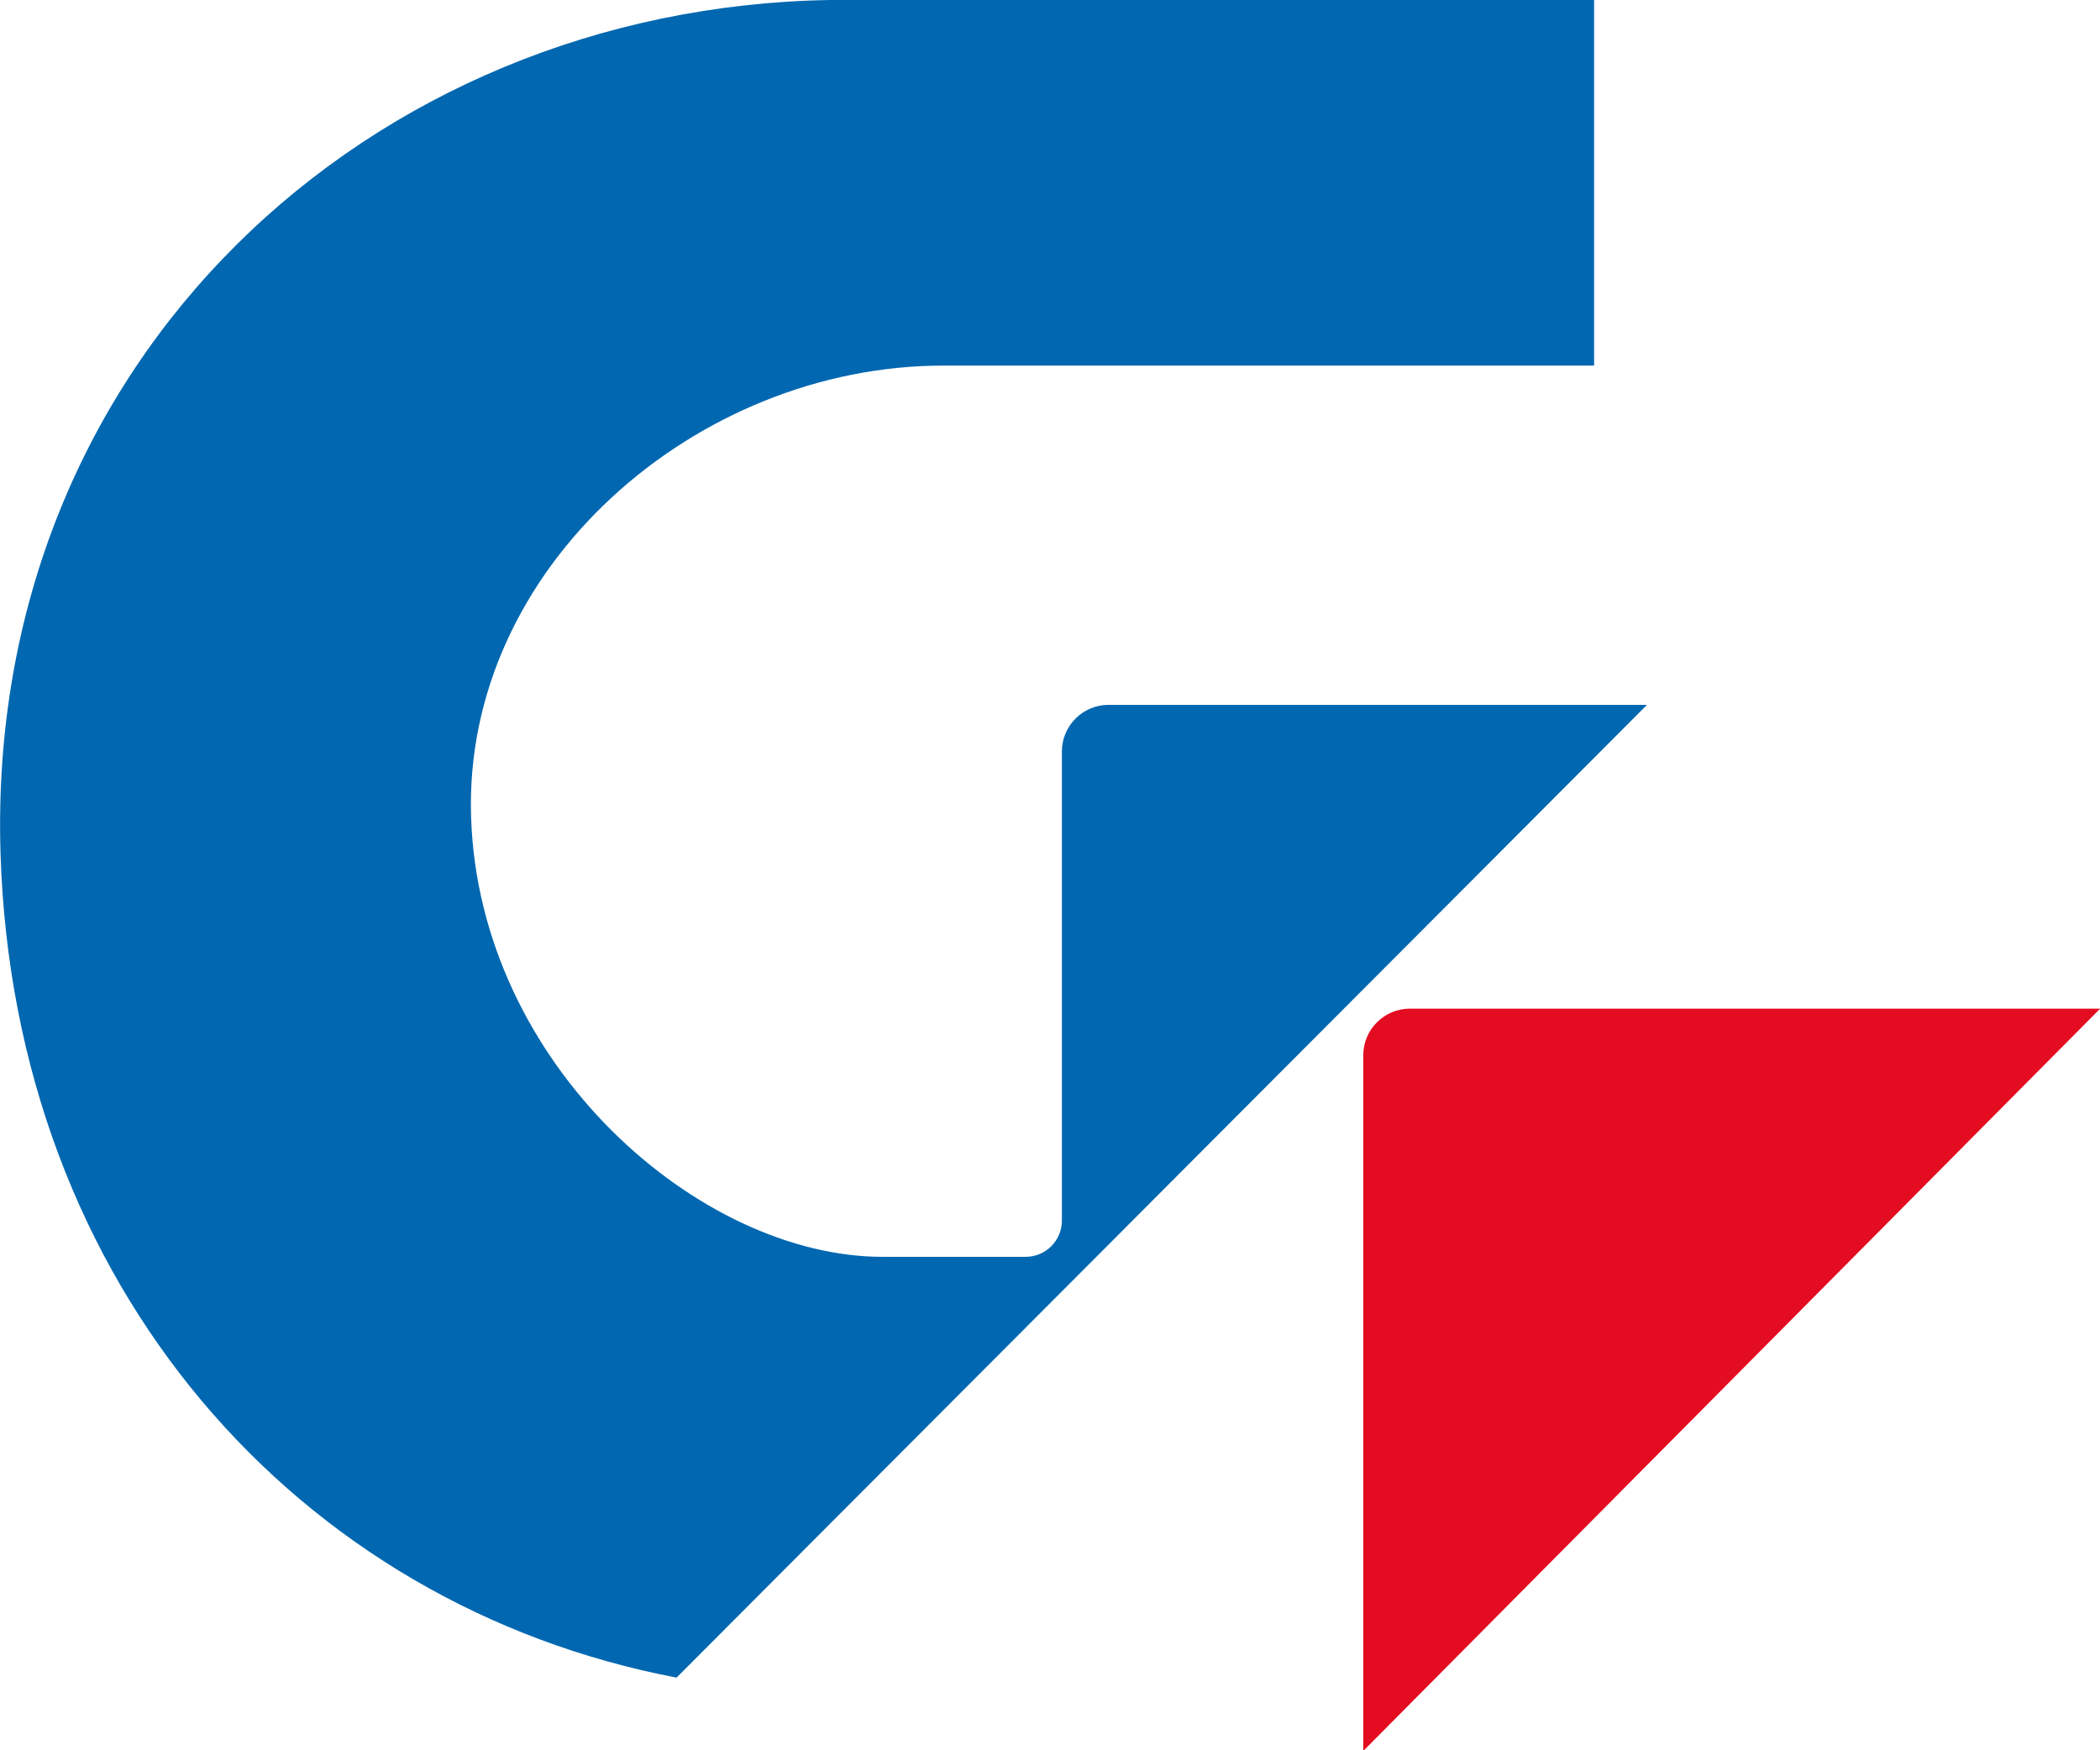
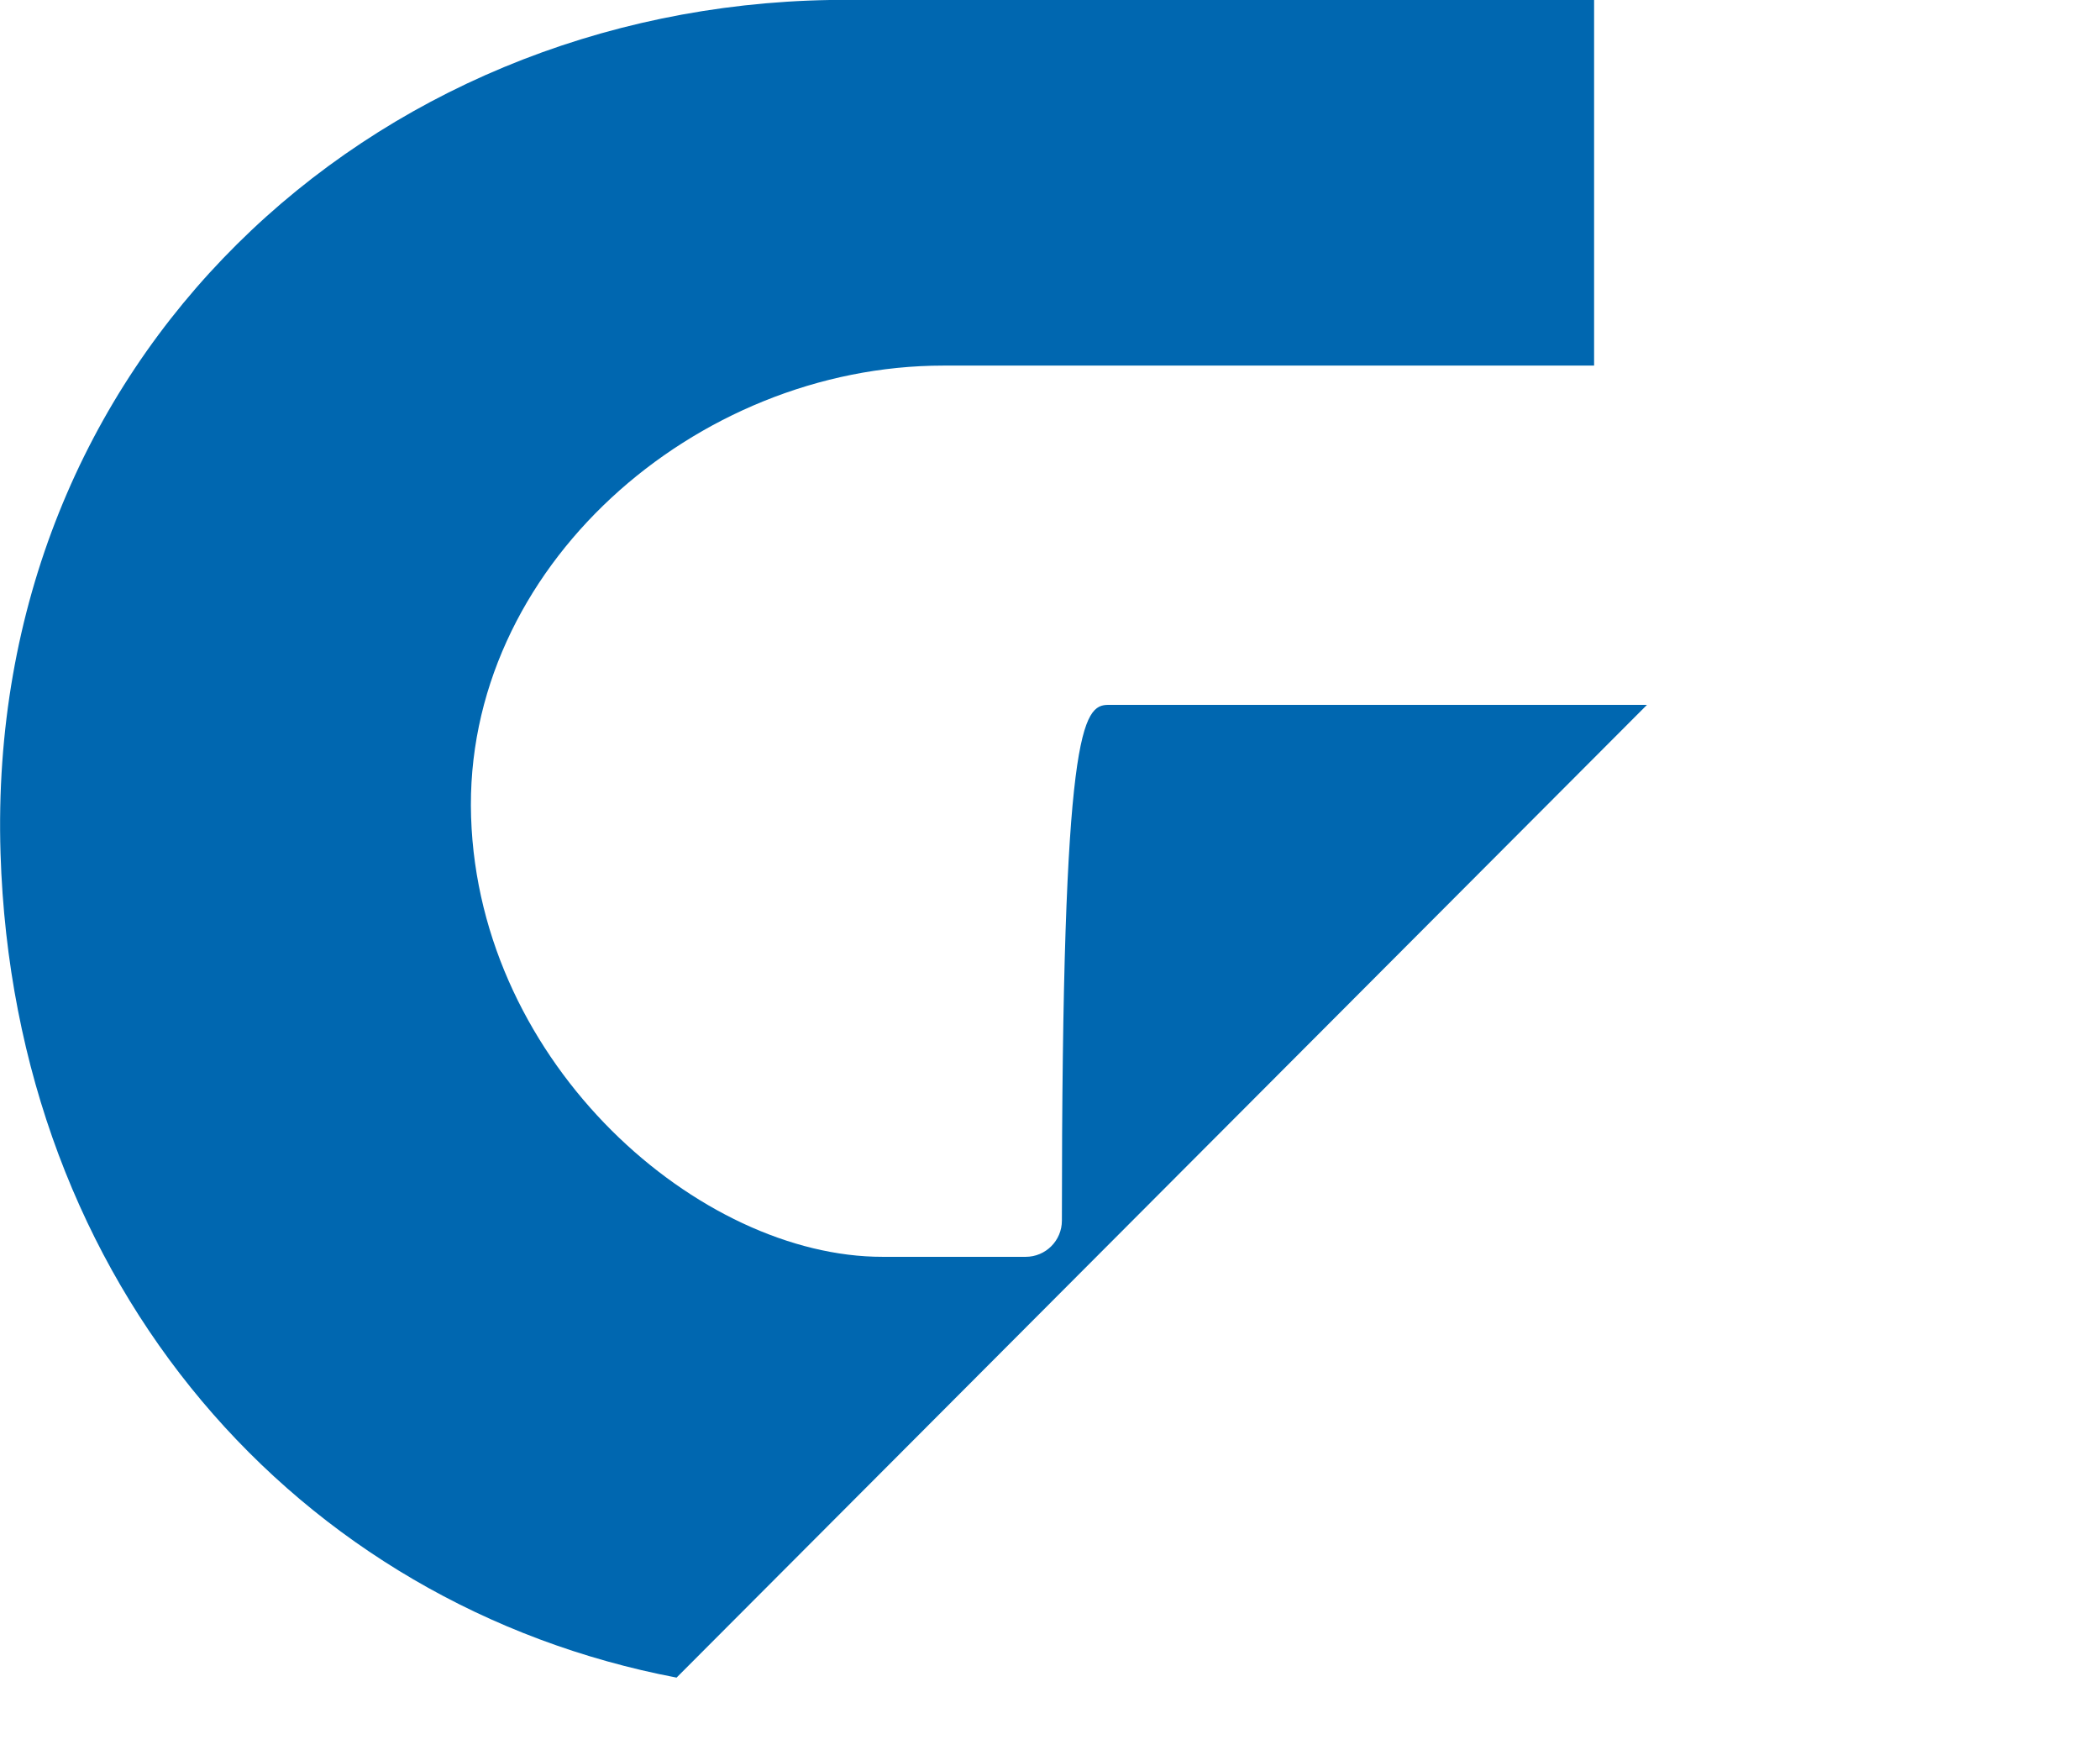
<svg xmlns="http://www.w3.org/2000/svg" width="1026" height="855" viewBox="0 0 1026 855" fill="none">
  <g clip-path="url(#clip0_72_136)">
-     <path fill-rule="evenodd" clip-rule="evenodd" d="M330.54 819.5C145.75 784.27 6.83 628.48 0.26 416.86C-7.25 175.42 180.84 3.75 405.38 0H778.83V178.59H460.89C339.75 178.57 226.22 277.52 230.16 399.11C234.09 520.7 342.14 614.06 431.24 613.95H501.13C510.89 613.95 518.81 606.03 518.81 596.27V367.12C518.81 354.53 529.02 344.32 541.61 344.32H804.67L330.54 819.51V819.5Z" fill="#0067B0" />
-     <path fill-rule="evenodd" clip-rule="evenodd" d="M666.05 855.33V515.52C666.05 502.93 676.26 492.72 688.85 492.72H1026.08L666.05 855.33Z" fill="#E30C20" />
+     <path fill-rule="evenodd" clip-rule="evenodd" d="M330.54 819.5C145.75 784.27 6.83 628.48 0.26 416.86C-7.25 175.42 180.84 3.75 405.38 0H778.83V178.59H460.89C339.75 178.57 226.22 277.52 230.16 399.11C234.09 520.7 342.14 614.06 431.24 613.95H501.13C510.89 613.95 518.81 606.03 518.81 596.27C518.81 354.53 529.02 344.32 541.61 344.32H804.67L330.54 819.51V819.5Z" fill="#0067B0" />
  </g>
  <defs>
    <clipPath id="clip0_72_136">
      <rect width="1026" height="855" fill="white" />
    </clipPath>
  </defs>
</svg>